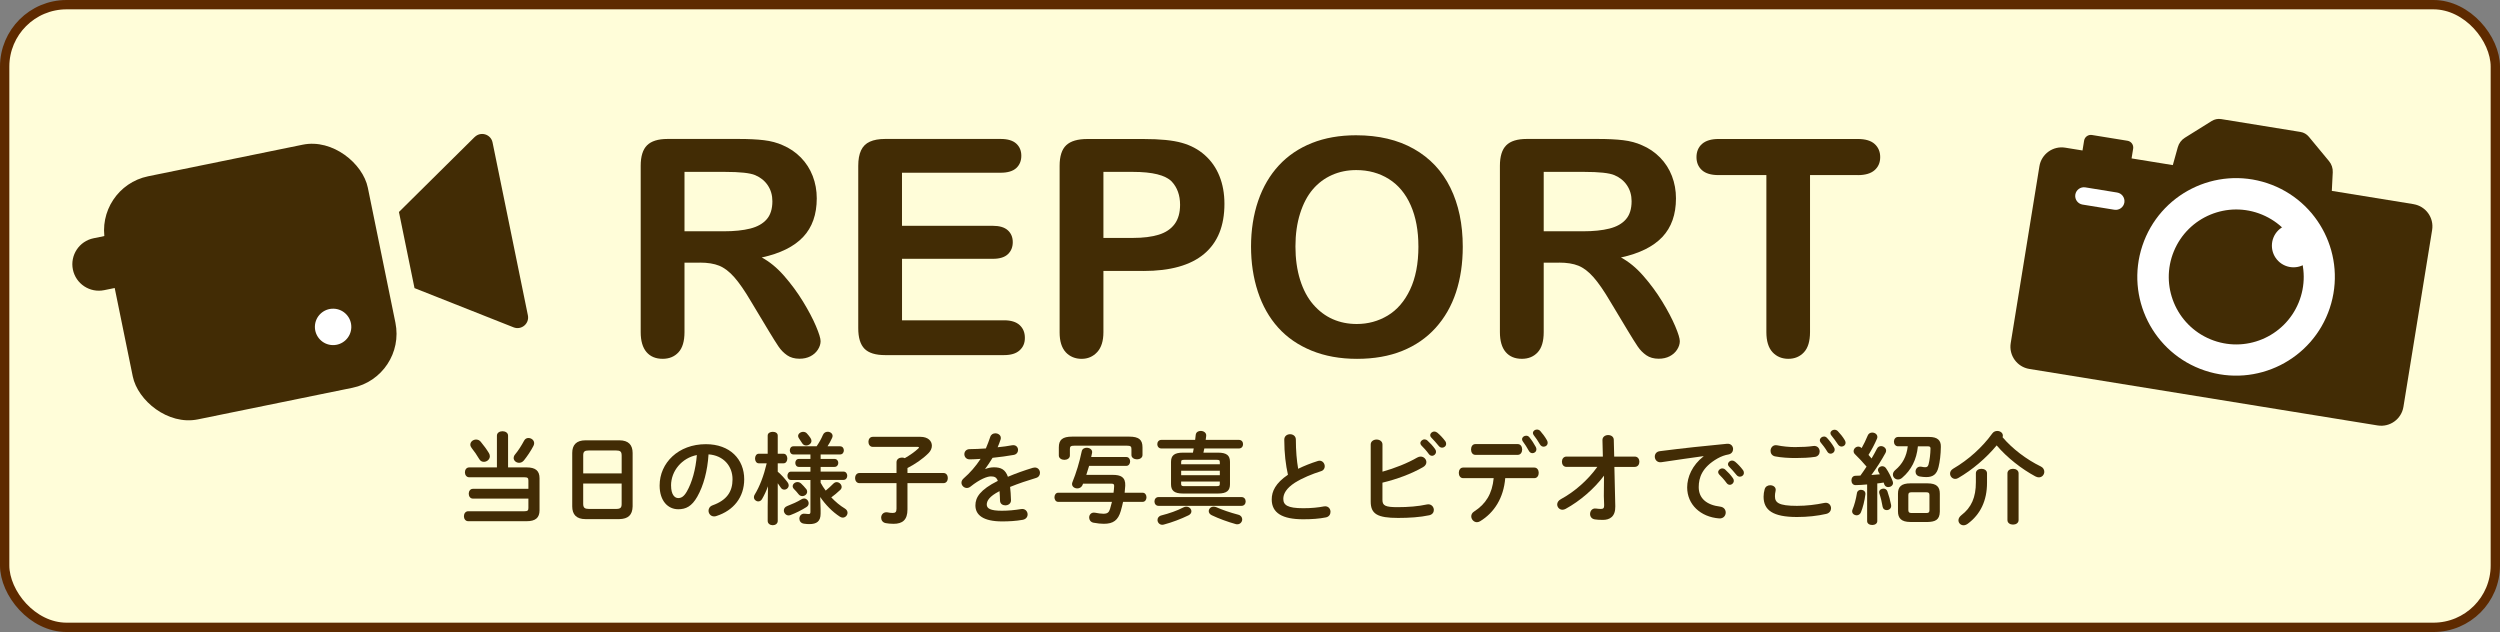
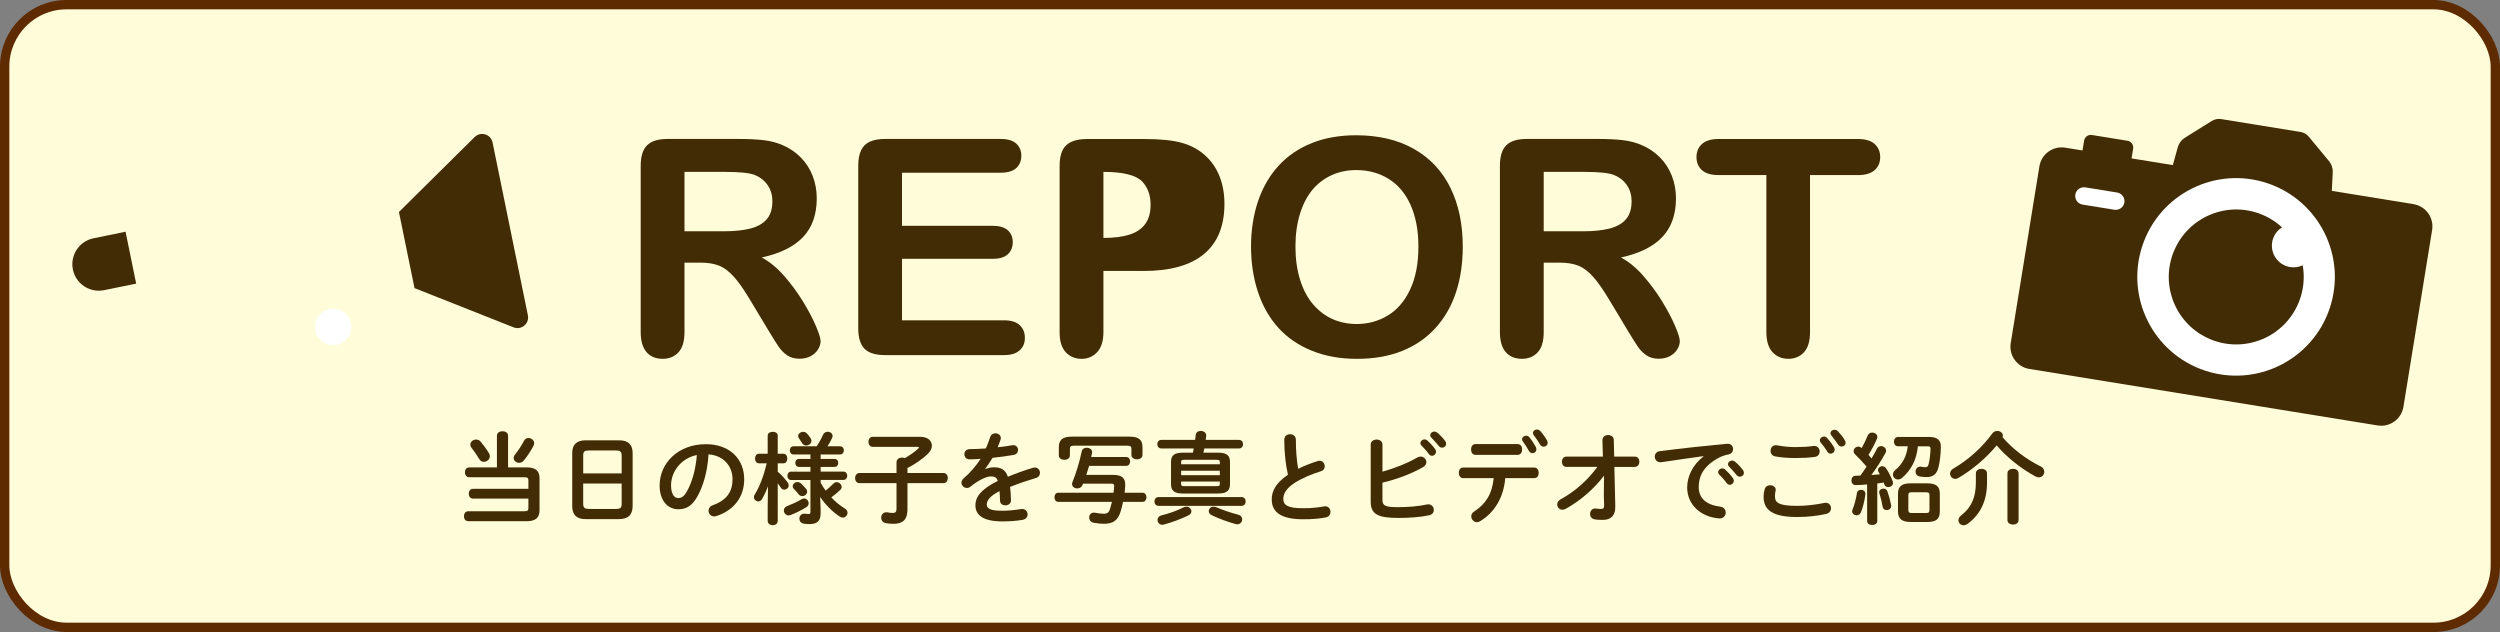
<svg xmlns="http://www.w3.org/2000/svg" id="_レイヤー_2" data-name="レイヤー 2" viewBox="0 0 803 203">
  <rect x="0" y="0" width="803" height="203" fill="#808080" stroke="none" />
  <defs>
    <style>
      .cls-1 {
        fill: #fffdd9;
        stroke: #5e2a00;
        stroke-miterlimit: 10;
        stroke-width: 3px;
      }

      .cls-2 {
        fill: #422c05;
      }

      .cls-2, .cls-3 {
        stroke-width: 0px;
      }

      .cls-3 {
        fill: #fff;
      }
    </style>
  </defs>
  <g id="_レイヤー_1-2" data-name="レイヤー 1">
    <rect class="cls-1" x="1.5" y="1.5" width="800" height="200" rx="19.89" ry="19.89" />
    <g>
      <g>
        <path class="cls-2" d="M775.23,65.57l-26.25-4.26.3-5.95c.07-1.31-.36-2.6-1.2-3.61l-6.48-7.83c-.68-.82-1.63-1.37-2.68-1.54l-25.48-4.13c-1.05-.17-2.13.05-3.03.61l-8.62,5.38c-1.11.69-1.93,1.78-2.28,3.05l-1.6,5.74-13.25-2.15.51-3.14c.2-1.2-.62-2.34-1.83-2.53l-11.4-1.85c-1.2-.2-2.34.62-2.53,1.83l-.51,3.14-5.55-.9c-3.94-.64-7.65,2.04-8.29,5.97l-9.22,56.81c-.64,3.94,2.04,7.65,5.97,8.29l111.88,18.15c3.94.64,7.65-2.04,8.29-5.97l9.22-56.81c.64-3.94-2.04-7.65-5.97-8.29Z" />
        <circle class="cls-3" cx="718.28" cy="88.96" r="31.72" transform="translate(406.75 742.25) rotate(-71.57)" />
        <circle class="cls-2" cx="718.28" cy="88.96" r="21.67" transform="translate(361.22 718.52) rotate(-67.5)" />
        <path class="cls-3" d="M679.14,67.37l-10.23-1.66c-1.53-.25-2.56-1.69-2.32-3.21h0c.25-1.53,1.69-2.56,3.21-2.32l10.23,1.66c1.53.25,2.56,1.69,2.32,3.21h0c-.25,1.53-1.69,2.56-3.21,2.32Z" />
      </g>
      <circle class="cls-3" cx="736.68" cy="78.91" r="6.95" />
    </g>
    <g>
      <g>
        <g>
-           <rect class="cls-2" x="37.34" y="50.73" width="86.11" height="79.7" rx="17.72" ry="17.72" transform="translate(-16.51 17.94) rotate(-11.55)" />
          <path class="cls-2" d="M152.46,44.01l-24.32,24.08,5,24.45,31.82,12.6c2.52,1,5.14-1.2,4.6-3.85l-11.35-55.53c-.54-2.66-3.82-3.65-5.74-1.74Z" />
        </g>
        <path class="cls-2" d="M43.74,91.1l-10.29,2.1c-4.6.94-9.1-2.03-10.04-6.63h0c-.94-4.6,2.03-9.1,6.63-10.04l10.29-2.1,3.41,16.67Z" />
      </g>
      <circle class="cls-3" cx="107" cy="105" r="5.85" transform="translate(-1.19 208.78) rotate(-88.27)" />
    </g>
    <g>
      <path class="cls-2" d="M224.79,84.37h-4.93v22.31c0,2.94-.65,5.1-1.94,6.49-1.29,1.39-2.98,2.08-5.07,2.08-2.24,0-3.98-.73-5.21-2.18s-1.85-3.58-1.85-6.39v-53.43c0-3.03.68-5.23,2.04-6.58s3.55-2.04,6.58-2.04h22.88c3.16,0,5.86.13,8.1.4,2.24.27,4.26.81,6.06,1.63,2.18.92,4.1,2.23,5.78,3.93,1.67,1.71,2.94,3.69,3.81,5.94.87,2.26,1.3,4.65,1.3,7.18,0,5.18-1.46,9.31-4.38,12.41-2.92,3.09-7.35,5.29-13.29,6.58,2.49,1.33,4.88,3.28,7.15,5.87,2.27,2.59,4.3,5.34,6.09,8.26,1.78,2.92,3.17,5.56,4.17,7.91,1,2.35,1.49,3.97,1.49,4.85s-.29,1.82-.88,2.72c-.58.9-1.38,1.61-2.39,2.13-1.01.52-2.18.78-3.5.78-1.58,0-2.91-.37-3.98-1.11-1.07-.74-2-1.68-2.77-2.82-.77-1.14-1.82-2.81-3.15-5.02l-5.64-9.38c-2.02-3.44-3.83-6.06-5.42-7.86-1.59-1.8-3.21-3.03-4.85-3.69-1.64-.66-3.71-.99-6.2-.99ZM232.84,55.2h-12.98v19.09h12.6c3.38,0,6.22-.29,8.53-.88,2.3-.58,4.06-1.58,5.28-2.98,1.22-1.4,1.82-3.34,1.82-5.8,0-1.93-.49-3.62-1.47-5.09-.98-1.47-2.34-2.56-4.07-3.29-1.64-.69-4.88-1.04-9.71-1.04Z" />
      <path class="cls-2" d="M321.41,55.48h-31.69v17.05h29.18c2.15,0,3.75.48,4.81,1.44,1.06.96,1.59,2.23,1.59,3.81s-.52,2.87-1.56,3.86c-1.04.99-2.65,1.49-4.83,1.49h-29.18v19.75h32.78c2.21,0,3.88.51,5,1.54,1.12,1.03,1.68,2.39,1.68,4.1s-.56,2.98-1.68,4c-1.12,1.03-2.79,1.54-5,1.54h-38.22c-3.06,0-5.27-.68-6.61-2.04-1.34-1.36-2.01-3.55-2.01-6.58v-52.19c0-2.02.3-3.67.9-4.95.6-1.28,1.54-2.21,2.82-2.79,1.28-.58,2.91-.88,4.9-.88h37.13c2.24,0,3.91.5,5,1.49,1.09.99,1.63,2.3,1.63,3.91s-.54,2.96-1.63,3.96c-1.09.99-2.76,1.49-5,1.49Z" />
-       <path class="cls-2" d="M367.3,87.03h-12.88v19.66c0,2.81-.66,4.94-1.99,6.39s-3,2.18-5.02,2.18-3.82-.72-5.12-2.15c-1.29-1.44-1.94-3.54-1.94-6.32v-53.52c0-3.09.71-5.3,2.13-6.63s3.68-1.99,6.77-1.99h18.05c5.34,0,9.44.41,12.31,1.23,2.84.79,5.3,2.1,7.36,3.93,2.07,1.83,3.64,4.07,4.71,6.73,1.07,2.65,1.61,5.64,1.61,8.95,0,7.07-2.18,12.43-6.54,16.08-4.36,3.65-10.85,5.47-19.47,5.47ZM363.89,55.2h-9.47v21.22h9.47c3.32,0,6.09-.35,8.31-1.04,2.23-.69,3.92-1.83,5.09-3.41,1.17-1.58,1.75-3.65,1.75-6.2,0-3.06-.9-5.56-2.7-7.48-2.02-2.05-6.17-3.08-12.46-3.08Z" />
+       <path class="cls-2" d="M367.3,87.03h-12.88v19.66c0,2.81-.66,4.94-1.99,6.39s-3,2.18-5.02,2.18-3.82-.72-5.12-2.15c-1.29-1.44-1.94-3.54-1.94-6.32v-53.52c0-3.09.71-5.3,2.13-6.63s3.68-1.99,6.77-1.99h18.05c5.34,0,9.44.41,12.31,1.23,2.84.79,5.3,2.1,7.36,3.93,2.07,1.83,3.64,4.07,4.71,6.73,1.07,2.65,1.61,5.64,1.61,8.95,0,7.07-2.18,12.43-6.54,16.08-4.36,3.65-10.85,5.47-19.47,5.47ZM363.89,55.2h-9.47v21.22c3.32,0,6.09-.35,8.31-1.04,2.23-.69,3.92-1.83,5.09-3.41,1.17-1.58,1.75-3.65,1.75-6.2,0-3.06-.9-5.56-2.7-7.48-2.02-2.05-6.17-3.08-12.46-3.08Z" />
      <path class="cls-2" d="M435.6,43.45c7.2,0,13.38,1.46,18.54,4.38,5.16,2.92,9.07,7.07,11.72,12.46,2.65,5.38,3.98,11.71,3.98,18.97,0,5.37-.73,10.25-2.18,14.64-1.45,4.39-3.63,8.19-6.54,11.41-2.91,3.22-6.47,5.68-10.7,7.39-4.23,1.71-9.08,2.56-14.54,2.56s-10.29-.88-14.59-2.63c-4.29-1.75-7.88-4.22-10.75-7.41-2.87-3.19-5.04-7.03-6.51-11.51-1.47-4.48-2.2-9.33-2.2-14.54s.77-10.23,2.3-14.68,3.75-8.24,6.65-11.37,6.44-5.52,10.61-7.18c4.17-1.66,8.9-2.49,14.21-2.49ZM455.59,79.16c0-5.08-.82-9.49-2.46-13.21-1.64-3.73-3.99-6.54-7.03-8.45-3.05-1.91-6.54-2.87-10.49-2.87-2.81,0-5.41.53-7.79,1.59-2.38,1.06-4.44,2.6-6.16,4.62-1.72,2.02-3.08,4.6-4.07,7.74-.99,3.14-1.49,6.67-1.49,10.59s.5,7.52,1.49,10.7c1,3.19,2.4,5.83,4.22,7.93,1.82,2.1,3.9,3.67,6.25,4.71,2.35,1.04,4.93,1.56,7.74,1.56,3.6,0,6.91-.9,9.92-2.7s5.42-4.58,7.2-8.34c1.78-3.76,2.68-8.38,2.68-13.88Z" />
      <path class="cls-2" d="M500.77,84.37h-4.93v22.31c0,2.94-.65,5.1-1.94,6.49-1.29,1.39-2.98,2.08-5.07,2.08-2.24,0-3.98-.73-5.21-2.18-1.23-1.45-1.85-3.58-1.85-6.39v-53.43c0-3.03.68-5.23,2.04-6.58,1.36-1.36,3.55-2.04,6.58-2.04h22.88c3.16,0,5.86.13,8.1.4,2.24.27,4.26.81,6.06,1.63,2.18.92,4.1,2.23,5.78,3.93,1.67,1.71,2.94,3.69,3.81,5.94.87,2.26,1.3,4.65,1.3,7.18,0,5.18-1.46,9.31-4.38,12.41-2.92,3.09-7.35,5.29-13.29,6.58,2.49,1.33,4.88,3.28,7.15,5.87,2.27,2.59,4.3,5.34,6.09,8.26,1.78,2.92,3.17,5.56,4.17,7.91,1,2.35,1.49,3.97,1.49,4.85s-.29,1.82-.88,2.72c-.58.9-1.38,1.61-2.39,2.13-1.01.52-2.18.78-3.5.78-1.58,0-2.91-.37-3.98-1.11-1.07-.74-2-1.68-2.77-2.82s-1.82-2.81-3.15-5.02l-5.64-9.38c-2.02-3.44-3.83-6.06-5.42-7.86s-3.21-3.03-4.85-3.69c-1.64-.66-3.71-.99-6.2-.99ZM508.82,55.2h-12.98v19.09h12.6c3.38,0,6.22-.29,8.53-.88,2.3-.58,4.07-1.58,5.28-2.98,1.22-1.4,1.82-3.34,1.82-5.8,0-1.93-.49-3.62-1.47-5.09-.98-1.47-2.34-2.56-4.07-3.29-1.64-.69-4.88-1.04-9.71-1.04Z" />
      <path class="cls-2" d="M596.73,56.24h-15.35v50.44c0,2.91-.65,5.06-1.94,6.46-1.3,1.4-2.97,2.11-5.02,2.11s-3.78-.71-5.09-2.13c-1.31-1.42-1.97-3.57-1.97-6.44v-50.44h-15.35c-2.4,0-4.18-.53-5.35-1.59-1.17-1.06-1.75-2.46-1.75-4.19s.61-3.22,1.82-4.26,2.98-1.56,5.28-1.56h44.71c2.43,0,4.24.54,5.42,1.61,1.18,1.07,1.78,2.48,1.78,4.22s-.6,3.13-1.8,4.19c-1.2,1.06-3,1.59-5.4,1.59Z" />
    </g>
    <g>
      <path class="cls-2" d="M151.9,160.15c-.9,0-1.34-.8-1.34-1.57s.45-1.57,1.34-1.57h17.82v-2.69c0-.77-.26-1.02-1.28-1.02h-17.73c-.9,0-1.38-.8-1.38-1.6s.48-1.57,1.38-1.57h8.9v-10.21c0-.93.9-1.41,1.79-1.41s1.79.48,1.79,1.41v10.21h5.98c2.85,0,4.13,1.09,4.13,3.49v10.27c0,2.4-1.28,3.52-4.13,3.52h-18.78c-.9,0-1.38-.8-1.38-1.6s.48-1.6,1.38-1.6h18.05c1.02,0,1.28-.26,1.28-1.02v-3.04h-17.82ZM157.02,145.49c.22.35.32.74.32,1.06,0,1.02-.96,1.79-1.92,1.79-.58,0-1.12-.26-1.47-.86-.77-1.31-1.66-2.59-2.46-3.58-.29-.38-.42-.74-.42-1.09,0-.93.9-1.63,1.86-1.63.51,0,1.06.19,1.47.7.96,1.15,1.95,2.5,2.62,3.62ZM169.75,140.69c.9,0,1.82.67,1.82,1.66,0,.26-.06.54-.22.86-.9,1.73-2.02,3.36-3.07,4.67-.45.54-.99.77-1.54.77-.93,0-1.76-.67-1.76-1.57,0-.32.13-.7.42-1.06,1.12-1.34,2.08-2.88,2.94-4.48.32-.61.86-.86,1.41-.86Z" />
      <path class="cls-2" d="M188.06,166.74c-2.94,0-4.26-1.5-4.26-4.1v-17.15c0-2.56,1.31-4.06,4.26-4.06h10.88c2.94,0,4.26,1.5,4.26,4.06v17.15c-.06,2.82-1.47,4.03-4.26,4.1h-10.88ZM199.67,146.26c0-1.22-.45-1.57-1.82-1.57h-8.7c-1.38,0-1.82.35-1.82,1.57v5.79h12.35v-5.79ZM197.85,163.47c1.38,0,1.82-.35,1.82-1.57v-6.59h-12.35v6.59c.03,1.31.61,1.54,1.82,1.57h8.7Z" />
      <path class="cls-2" d="M211.87,155.95c0-7.3,6.05-13.28,14.85-13.28,7.81,0,12.32,4.9,12.32,11.26,0,5.79-3.42,10.05-8.93,11.81-.26.1-.51.13-.74.13-1.09,0-1.79-.9-1.79-1.82,0-.7.38-1.41,1.34-1.76,4.54-1.63,6.37-4.38,6.37-8.35,0-4.19-2.85-7.65-7.71-8-.32,5.31-1.63,10.11-3.62,13.6-1.76,3.1-3.65,4.03-6.11,4.03-3.26,0-5.98-2.62-5.98-7.62ZM215.55,155.95c0,2.94,1.15,4.03,2.3,4.03.99,0,1.86-.51,2.78-2.14,1.63-2.85,2.82-6.98,3.2-11.68-4.77.93-8.29,5.06-8.29,9.79Z" />
      <path class="cls-2" d="M243.74,148.82c-.8,0-1.22-.77-1.22-1.54s.42-1.54,1.18-1.54h2.88v-5.82c0-.83.8-1.22,1.63-1.22s1.6.38,1.6,1.22v5.82h1.86c.8,0,1.22.77,1.22,1.54s-.42,1.54-1.22,1.54h-1.86v2.69c1.12.93,2.3,2.24,3.17,3.42.26.35.35.67.35.96,0,.8-.7,1.38-1.41,1.38-.42,0-.86-.19-1.15-.67-.29-.45-.61-.93-.96-1.38v12.1c0,.9-.8,1.38-1.6,1.38s-1.63-.48-1.63-1.38v-4.64l.1-6.5c-.54,1.5-1.22,2.94-1.92,4.13-.32.54-.77.74-1.22.74-.7,0-1.38-.58-1.38-1.34,0-.29.06-.58.26-.86,1.6-2.62,2.91-6.05,3.84-10.02h-2.53ZM258.27,160.11c.83,0,1.47.77,1.47,1.54,0,.45-.19.9-.7,1.22-1.57.99-3.42,1.92-5.12,2.56-.22.06-.42.13-.61.13-.9,0-1.54-.8-1.54-1.6,0-.58.32-1.12,1.06-1.41,1.63-.64,3.2-1.31,4.67-2.21.26-.16.54-.22.77-.22ZM260.31,149.97h-3.71c-.77,0-1.15-.64-1.15-1.28s.38-1.28,1.15-1.28h3.71v-1.44h-5.47c-.77,0-1.15-.67-1.15-1.31,0-.67.38-1.31,1.15-1.31h7.46c.93-1.38,1.47-2.37,2.02-3.65.32-.74.93-1.02,1.54-1.02.8,0,1.57.54,1.57,1.34,0,.19-.06.42-.16.64-.45.99-.93,1.89-1.47,2.69h4.03c.8,0,1.22.64,1.22,1.31s-.42,1.31-1.22,1.31h-6.24v1.44h4.45c.8,0,1.22.64,1.22,1.28s-.42,1.28-1.22,1.28h-4.45v1.5h7.33c.8,0,1.22.67,1.22,1.34s-.42,1.34-1.22,1.34h-7.33v.9c.48.9,1.02,1.73,1.63,2.53.8-.64,1.6-1.38,2.43-2.21.35-.35.74-.51,1.09-.51.83,0,1.6.74,1.6,1.54,0,.32-.13.67-.45.96-1.02.96-1.95,1.73-2.88,2.4,1.34,1.41,2.82,2.66,4.32,3.55.64.38.9.9.9,1.38,0,.8-.67,1.57-1.54,1.57-.29,0-.58-.1-.9-.29-2.4-1.54-4.7-3.9-6.34-6.34l.13,3.94v1.41c0,2.5-1.28,3.36-3.62,3.36-.61,0-.96-.03-1.7-.13-1.02-.13-1.5-.86-1.5-1.63,0-.86.64-1.73,1.79-1.57.51.06.8.1,1.15.1.42,0,.61-.16.61-.64v-10.3h-6.24c-.77,0-1.15-.67-1.15-1.34s.38-1.34,1.15-1.34h6.24v-1.5ZM258.91,157.01c.26.32.35.64.35.93,0,.8-.77,1.41-1.57,1.41-.42,0-.9-.19-1.22-.64-.38-.51-.9-1.09-1.44-1.63-.29-.29-.42-.61-.42-.9,0-.74.74-1.34,1.54-1.34.38,0,.8.13,1.15.45.54.51,1.18,1.18,1.6,1.73ZM260.35,140.72c.19.32.29.61.29.9,0,.83-.86,1.47-1.7,1.47-.51,0-.99-.22-1.31-.77-.26-.45-.61-.96-.99-1.5-.19-.26-.29-.54-.29-.77,0-.77.83-1.34,1.63-1.34.45,0,.9.16,1.22.54.45.48.83.99,1.15,1.47Z" />
      <path class="cls-2" d="M276.06,155.19c-.93,0-1.41-.83-1.41-1.63s.48-1.63,1.41-1.63h11.9v-3.46c0-1.02.9-1.5,1.76-1.5.32,0,.61.06.9.19,1.63-.93,3.2-2.02,4.38-3.14.1-.1.16-.19.16-.29,0-.13-.13-.19-.38-.19h-14.43c-.93,0-1.41-.8-1.41-1.63s.48-1.6,1.41-1.6h15.29c2.46,0,3.68,1.34,3.68,2.85,0,.8-.35,1.66-1.09,2.4-1.92,1.92-4.35,3.55-6.75,4.77v1.6h11.55c.96,0,1.41.8,1.41,1.63s-.45,1.63-1.41,1.63h-11.55v8.45c0,3.33-1.57,4.61-4.45,4.61-1.12,0-1.82-.1-2.53-.22-1.02-.19-1.47-.99-1.47-1.76,0-.96.74-1.92,2.05-1.7.64.13,1.02.19,1.66.19.86,0,1.22-.29,1.22-1.38v-8.19h-11.9Z" />
      <path class="cls-2" d="M316.51,150.64c.83-.32,1.76-.54,2.75-.54,2.21,0,3.65.67,4.48,3.04,2.5-1.06,5.18-2.02,8-2.88.22-.06.45-.1.64-.1,1.06,0,1.66.86,1.66,1.73,0,.67-.38,1.38-1.28,1.63-2.78.83-5.63,1.79-8.32,2.88.16,1.18.22,2.59.29,4.26.03,1.09-.9,1.66-1.82,1.66-.83,0-1.66-.48-1.7-1.47-.03-1.22-.1-2.24-.16-3.1-3.33,1.7-4.1,3.14-4.1,4.32,0,1.25,1.15,1.98,4.83,1.98,2.02,0,4.13-.19,6.21-.54,1.28-.22,2.08.74,2.08,1.73,0,.77-.51,1.54-1.6,1.73-2.08.38-4.45.51-6.56.51-6.05,0-8.61-2.02-8.61-5.15,0-2.56,1.5-5.02,7.2-7.87-.42-1.18-1.09-1.44-2.24-1.44s-3.52.86-6.56,3.3c-.38.29-.77.42-1.15.42-.93,0-1.73-.8-1.73-1.7,0-.48.22-.96.74-1.41,2.02-1.76,3.84-3.84,5.41-6.24-1.25.1-2.4.13-3.46.16-1.15.03-1.76-.83-1.76-1.66s.58-1.63,1.76-1.63c1.5,0,3.3-.1,5.15-.22.54-1.28,1.02-2.53,1.41-3.71.26-.8.93-1.15,1.63-1.15.9,0,1.76.58,1.76,1.47,0,.16,0,.32-.06.48-.29.9-.61,1.73-.96,2.53,1.66-.16,3.26-.38,4.64-.64,1.25-.22,1.92.64,1.92,1.5,0,.7-.45,1.44-1.41,1.6-2.02.35-4.42.7-6.78.93-.8,1.31-1.6,2.53-2.37,3.55l.06.06Z" />
      <path class="cls-2" d="M349.82,149.65c-.29.96-.58,1.92-.9,2.88h8.54c2.43,0,4.1.67,3.97,3.46-.03.74-.1,1.5-.19,2.27h5.76c.83,0,1.25.74,1.25,1.47s-.42,1.47-1.25,1.47h-6.27c-.22.99-.45,1.98-.74,2.94-.86,2.98-2.43,4.1-5.41,4.1-.9,0-2.11-.1-3.36-.35-.93-.19-1.38-.93-1.38-1.66,0-.9.67-1.79,1.95-1.54.96.19,1.92.32,2.62.32,1.31,0,1.79-.42,2.14-1.57.22-.7.42-1.47.61-2.24h-17.25c-.8,0-1.22-.74-1.22-1.47s.42-1.47,1.22-1.47h17.76c.1-.7.16-1.41.19-2.08.03-.61-.13-.83-.9-.83h-9.09l-.13.35c-.32.83-1.02,1.18-1.7,1.18-.86,0-1.7-.54-1.7-1.41,0-.19.03-.38.13-.61,1.18-2.91,2.24-6.3,2.98-9.89.16-.8.86-1.15,1.6-1.15.96,0,1.92.61,1.73,1.63-.1.45-.19.9-.29,1.34h11.26c.83,0,1.25.7,1.25,1.41s-.42,1.44-1.25,1.44h-11.97ZM362.65,140.24c3.2,0,4.32,1.02,4.32,3.46v2.46c0,.9-.9,1.38-1.76,1.38s-1.79-.48-1.79-1.38v-1.92c0-.83-.26-1.09-1.5-1.09h-16.77c-1.25,0-1.5.26-1.5,1.09v2.08c0,.9-.9,1.38-1.76,1.38s-1.79-.48-1.79-1.38v-2.62c0-2.43,1.12-3.46,4.32-3.46h18.24Z" />
      <path class="cls-2" d="M372.12,162.48c-.86,0-1.31-.7-1.31-1.41s.45-1.41,1.31-1.41h26.65c.9,0,1.34.7,1.34,1.41s-.45,1.41-1.34,1.41h-26.65ZM391.23,145.39c2.85,0,3.84.96,3.84,2.98v7.14c0,2.05-.99,3.01-3.84,3.01h-11.26c-2.85,0-3.84-.96-3.84-3.01v-7.14c0-2.02.99-2.98,3.84-2.98h3.2c.1-.45.19-.9.26-1.34h-10.4c-.86,0-1.31-.7-1.31-1.38s.45-1.38,1.31-1.38h10.85c.06-.51.13-1.06.19-1.63.1-.86.83-1.25,1.6-1.25.93,0,1.89.58,1.76,1.63-.06.42-.1.83-.16,1.25h10.66c.9,0,1.34.67,1.34,1.38s-.45,1.38-1.34,1.38h-11.1c-.1.45-.19.9-.29,1.34h4.7ZM381.05,162.74c.96,0,1.63.74,1.63,1.5,0,.48-.29.96-.93,1.28-2.43,1.18-5.28,2.27-7.97,2.98-.16.03-.32.06-.45.06-.93,0-1.54-.77-1.54-1.54,0-.64.38-1.25,1.25-1.47,2.5-.64,5.02-1.5,7.04-2.56.35-.19.67-.26.96-.26ZM391.8,148.43c0-.61-.16-.74-1.15-.74h-10.11c-.99,0-1.15.13-1.15.74v.7h12.42v-.7ZM379.39,152.63h12.42v-1.44h-12.42v1.44ZM390.65,156.15c.99,0,1.15-.13,1.15-.74v-.74h-12.42v.74c0,.77.48.74,1.15.74h10.11ZM397.75,165.33c.86.22,1.25.86,1.25,1.5,0,.77-.61,1.57-1.57,1.57-.16,0-.32,0-.51-.06-2.53-.7-5.44-1.76-7.71-2.85-.67-.32-.96-.83-.96-1.31,0-.74.64-1.44,1.57-1.44.29,0,.58.06.9.19,1.86.83,4.38,1.7,7.04,2.4Z" />
      <path class="cls-2" d="M412.51,141.2c0-1.15.93-1.73,1.86-1.73s1.86.58,1.86,1.73c0,3.58.29,6.78.74,9.38,1.95-.96,4.13-1.82,6.3-2.5.19-.06.38-.1.58-.1.99,0,1.66.9,1.66,1.79,0,.67-.35,1.31-1.18,1.57-2.85.9-6.05,2.21-8.42,3.71-2.75,1.79-3.71,3.55-3.71,5.18,0,1.98,1.31,3.01,6.4,3.01,2.56,0,4.83-.22,6.62-.58,1.38-.26,2.14.74,2.14,1.73,0,.8-.45,1.57-1.44,1.79-2.18.45-4.64.61-7.36.61-6.72,0-10.08-2.05-10.08-6.37,0-2.62,1.22-5.22,5.21-7.94-.7-3.07-1.18-6.88-1.18-11.29Z" />
      <path class="cls-2" d="M444.03,151.51c4-1.12,8.09-2.75,11.17-4.54.38-.22.77-.32,1.09-.32,1.06,0,1.86.86,1.86,1.79,0,.58-.32,1.18-1.06,1.6-3.71,2.14-8.45,3.9-13.05,4.99v5.57c0,1.82.99,2.3,4.83,2.3,3.42,0,6.72-.26,9.41-.86.16-.03.32-.06.48-.06,1.12,0,1.79.93,1.79,1.82,0,.74-.45,1.47-1.47,1.7-2.94.64-6.53.86-10.01.86-6.66,0-8.8-1.28-8.8-5.25v-18.33c0-1.06.96-1.6,1.89-1.6s1.89.54,1.89,1.6v8.74ZM456.22,142.35c0-.64.64-1.22,1.34-1.22.29,0,.61.1.9.35.86.77,1.82,1.79,2.5,2.78.22.29.29.58.29.86,0,.7-.61,1.28-1.28,1.28-.38,0-.77-.19-1.06-.61-.77-1.06-1.63-1.98-2.37-2.72-.22-.26-.32-.51-.32-.74ZM459.39,139.79c0-.64.61-1.18,1.34-1.18.32,0,.64.13.96.38.83.7,1.79,1.7,2.46,2.62.26.32.35.64.35.96,0,.7-.61,1.22-1.28,1.22-.38,0-.8-.16-1.12-.58-.74-.93-1.63-1.89-2.37-2.66-.26-.26-.35-.51-.35-.77Z" />
      <path class="cls-2" d="M483.48,153.59c-.51,6.27-3.49,11.07-8.1,13.85-.35.19-.67.29-.99.29-1.02,0-1.82-.93-1.82-1.89,0-.54.26-1.15.96-1.57,3.71-2.4,5.76-5.66,6.24-10.69h-9.82c-.93,0-1.38-.86-1.38-1.7s.45-1.7,1.38-1.7h22.88c.93,0,1.41.83,1.41,1.7s-.48,1.7-1.41,1.7h-9.34ZM487.51,142.64c.93,0,1.41.86,1.41,1.73s-.48,1.73-1.41,1.73h-13.63c-.93,0-1.38-.86-1.38-1.73s.45-1.73,1.38-1.73h13.63ZM488.89,141.07c0-.64.64-1.12,1.31-1.12.38,0,.74.13,1.02.48.74.9,1.54,2.11,2.08,3.14.13.26.19.51.19.74,0,.74-.61,1.25-1.25,1.25-.45,0-.9-.22-1.18-.77-.51-.96-1.31-2.18-1.95-3.04-.16-.22-.22-.45-.22-.67ZM492.38,139.06c0-.61.61-1.09,1.28-1.09.38,0,.77.13,1.09.48.74.83,1.57,1.95,2.14,2.98.16.29.22.54.22.8,0,.74-.61,1.25-1.28,1.25-.45,0-.9-.22-1.22-.77-.54-.96-1.31-2.08-1.98-2.94-.19-.26-.26-.48-.26-.7Z" />
      <path class="cls-2" d="M503.16,149.97c-.99,0-1.47-.83-1.47-1.66s.48-1.66,1.47-1.66h11.68l-.13-5.28c-.03-1.06.9-1.63,1.82-1.63s1.82.51,1.82,1.57l.13,5.34h6.59c1.02,0,1.5.83,1.5,1.66s-.48,1.66-1.5,1.66h-6.53l.29,12.67c.06,3.33-1.79,4.35-4,4.35-1.09,0-1.95-.06-2.56-.16-1.06-.16-1.54-.93-1.54-1.73,0-.96.67-1.92,1.89-1.76.48.06,1.02.13,1.57.13.77,0,1.09-.26,1.06-1.22l-.1-2.91.06-6.56c-3.17,4.22-7.65,8.1-12.32,10.66-.35.19-.7.29-1.02.29-.96,0-1.7-.8-1.7-1.7,0-.61.35-1.25,1.18-1.7,4.42-2.37,8.77-6.24,11.71-10.37h-9.92Z" />
      <path class="cls-2" d="M547.16,146.51c-3.84.51-8.93,1.28-13.53,1.95-1.34.19-2.11-.8-2.11-1.79,0-.83.51-1.63,1.66-1.76,6.66-.86,14.91-1.76,21.57-2.37,1.25-.1,1.92.8,1.92,1.7,0,.77-.48,1.54-1.47,1.73-1.12.19-2.34.61-3.52,1.28-4.99,2.85-6.05,6.18-6.05,9.22,0,3.55,2.46,5.73,6.94,6.27,1.18.16,1.73,1.02,1.73,1.89,0,.99-.74,1.98-2.08,1.89-6.05-.45-10.3-4.51-10.3-9.95,0-3.36,1.63-7.14,5.25-9.98v-.06ZM551.87,151.67c0-.64.64-1.22,1.34-1.22.29,0,.61.1.9.35.86.77,1.82,1.79,2.5,2.78.22.29.29.58.29.86,0,.7-.61,1.28-1.28,1.28-.38,0-.77-.19-1.06-.61-.77-1.06-1.63-1.98-2.37-2.72-.22-.26-.32-.51-.32-.74ZM555.03,149.11c0-.64.61-1.18,1.34-1.18.32,0,.64.13.96.38.83.7,1.79,1.7,2.46,2.62.26.32.35.64.35.96,0,.7-.61,1.22-1.28,1.22-.38,0-.8-.16-1.12-.58-.74-.93-1.63-1.89-2.37-2.66-.26-.26-.35-.51-.35-.77Z" />
      <path class="cls-2" d="M566.46,159.54c0-.77.13-1.66.35-2.4.26-.9,1.02-1.28,1.79-1.28.9,0,1.76.54,1.76,1.47,0,.13-.03.29-.06.45-.13.48-.19,1.12-.19,1.6,0,2.02,1.09,3.1,7.07,3.1,3.1,0,6.08-.38,8.74-.93.19-.03.35-.06.51-.06,1.06,0,1.7.86,1.7,1.76,0,.77-.48,1.57-1.57,1.82-2.82.64-5.92.99-9.38.99-7.71,0-10.72-2.18-10.72-6.53ZM576.73,143.6c2.02,0,4.16-.1,5.73-.35,1.31-.16,2.02.8,2.02,1.76,0,.77-.45,1.54-1.44,1.73-1.92.29-4.16.38-6.27.38s-4.61-.13-6.66-.54c-.96-.22-1.41-.99-1.41-1.76,0-1.02.77-2.05,2.11-1.79,1.7.35,3.87.58,5.92.58ZM584.54,141.39c0-.64.64-1.18,1.34-1.18.32,0,.67.13.96.45.8.86,1.66,1.98,2.24,3.01.16.26.22.51.22.77,0,.74-.64,1.28-1.31,1.28-.42,0-.83-.22-1.09-.7-.67-1.12-1.44-2.11-2.11-2.91-.19-.22-.26-.48-.26-.7ZM587.93,139.15c0-.64.64-1.12,1.31-1.12.35,0,.74.13,1.06.45.77.8,1.63,1.86,2.21,2.85.19.32.29.61.29.86,0,.74-.61,1.25-1.28,1.25-.42,0-.86-.22-1.18-.7-.64-.99-1.44-2.05-2.11-2.88-.19-.22-.29-.48-.29-.7Z" />
      <path class="cls-2" d="M599.74,155.6c-1.28.13-2.5.19-3.68.22-.93.03-1.38-.74-1.38-1.5s.42-1.5,1.31-1.5c.51,0,1.02-.03,1.57-.06.67-.93,1.34-1.89,1.98-2.88-1.18-1.41-2.5-2.78-3.68-3.94-.35-.32-.48-.67-.48-1.02,0-.77.7-1.47,1.5-1.47.32,0,.7.13,1.02.42l.06.06c.7-1.22,1.38-2.66,1.95-4.03.26-.67.86-.96,1.44-.96.83,0,1.66.54,1.66,1.41,0,.16-.03.35-.13.58-.74,1.73-1.7,3.55-2.72,5.18.32.35.67.74.99,1.15.64-1.12,1.25-2.18,1.73-3.14.29-.58.8-.83,1.31-.83.8,0,1.63.64,1.63,1.44,0,.26-.06.48-.19.74-1.22,2.24-2.91,4.93-4.54,7.1.93-.06,1.82-.13,2.72-.22-.13-.26-.29-.51-.42-.74s-.19-.45-.19-.64c0-.67.67-1.22,1.38-1.22.45,0,.9.19,1.22.67.77,1.09,1.63,2.78,2.14,4.19.06.19.1.35.1.51,0,.83-.8,1.34-1.54,1.34-.54,0-1.02-.26-1.25-.83-.06-.19-.16-.42-.22-.64-.67.13-1.38.22-2.05.29v12.1c0,.83-.8,1.25-1.63,1.25s-1.63-.42-1.63-1.25v-11.77ZM597.76,157.33c.77,0,1.5.51,1.41,1.41-.26,2.14-.83,4.35-1.44,5.82-.29.67-.83.96-1.41.96-.7,0-1.41-.51-1.41-1.28,0-.19.03-.38.13-.61.54-1.25,1.12-3.36,1.41-5.25.1-.7.7-1.06,1.31-1.06ZM607.42,162.19c.19,1.06-.61,1.66-1.41,1.66-.61,0-1.18-.35-1.31-1.06-.22-1.38-.61-3.01-1.06-4.32-.03-.13-.06-.26-.06-.38,0-.67.67-1.15,1.38-1.15.51,0,1.06.26,1.28.9.48,1.34.93,2.98,1.18,4.35ZM616.03,143.35c-.42,4.32-2.14,7.62-5.02,10.08-.45.42-.93.58-1.38.58-.9,0-1.63-.74-1.63-1.57,0-.48.22-1.02.77-1.47,2.24-1.86,3.62-4.29,4-7.62h-3.1c-.9,0-1.34-.77-1.34-1.5s.45-1.5,1.34-1.5h10.02c2.66,0,3.78,1.12,3.71,3.2-.03,2.43-.32,4.8-.74,6.46-.54,2.3-1.76,3.23-3.9,3.23-.67,0-1.38-.06-2.11-.19-.96-.16-1.38-.86-1.38-1.57,0-.9.7-1.79,1.89-1.57.48.1.83.16,1.22.16.54,0,.86-.19,1.06-.86.38-1.38.61-3.42.64-5.15,0-.51-.22-.7-.86-.7h-3.17ZM613.63,167.66c-2.98,0-4-1.25-4-3.42v-5.66c0-2.18,1.02-3.33,4-3.33h5.44c3.01,0,4,1.15,4,3.33v5.76c-.06,2.72-1.54,3.26-4,3.33h-5.44ZM618.75,164.78c.77,0,.99-.26.99-.9v-4.86c0-.64-.22-.9-.99-.9h-4.83c-.74,0-.96.26-.96.9v4.86c.03.7.29.86.96.9h4.83Z" />
      <path class="cls-2" d="M655.48,149.81c.8.38,1.15,1.06,1.15,1.73,0,.9-.7,1.79-1.76,1.79-.32,0-.7-.1-1.12-.32-4.35-2.34-9.02-5.95-12.42-9.95-3.33,4.03-7.78,7.84-12.38,10.5-.32.19-.64.26-.93.26-.93,0-1.66-.8-1.66-1.7,0-.58.29-1.15.99-1.57,4.93-2.88,9.34-6.85,12.58-11.33.42-.58,1.02-.8,1.6-.8.93,0,1.79.61,1.79,1.5,0,.16-.03.32-.1.51,3.14,3.71,7.71,7.17,12.25,9.38ZM634.65,152.02c0-.96.9-1.44,1.79-1.44s1.79.48,1.79,1.44v3.04c0,5.7-2.08,10.14-6.21,13.18-.45.32-.93.48-1.31.48-.96,0-1.66-.74-1.66-1.6,0-.54.29-1.12.93-1.63,3.26-2.5,4.67-5.76,4.67-10.59v-2.88ZM644.79,152.02c0-.96.9-1.44,1.79-1.44s1.79.48,1.79,1.44v15.04c0,.96-.9,1.44-1.79,1.44s-1.79-.48-1.79-1.44v-15.04Z" />
    </g>
  </g>
</svg>